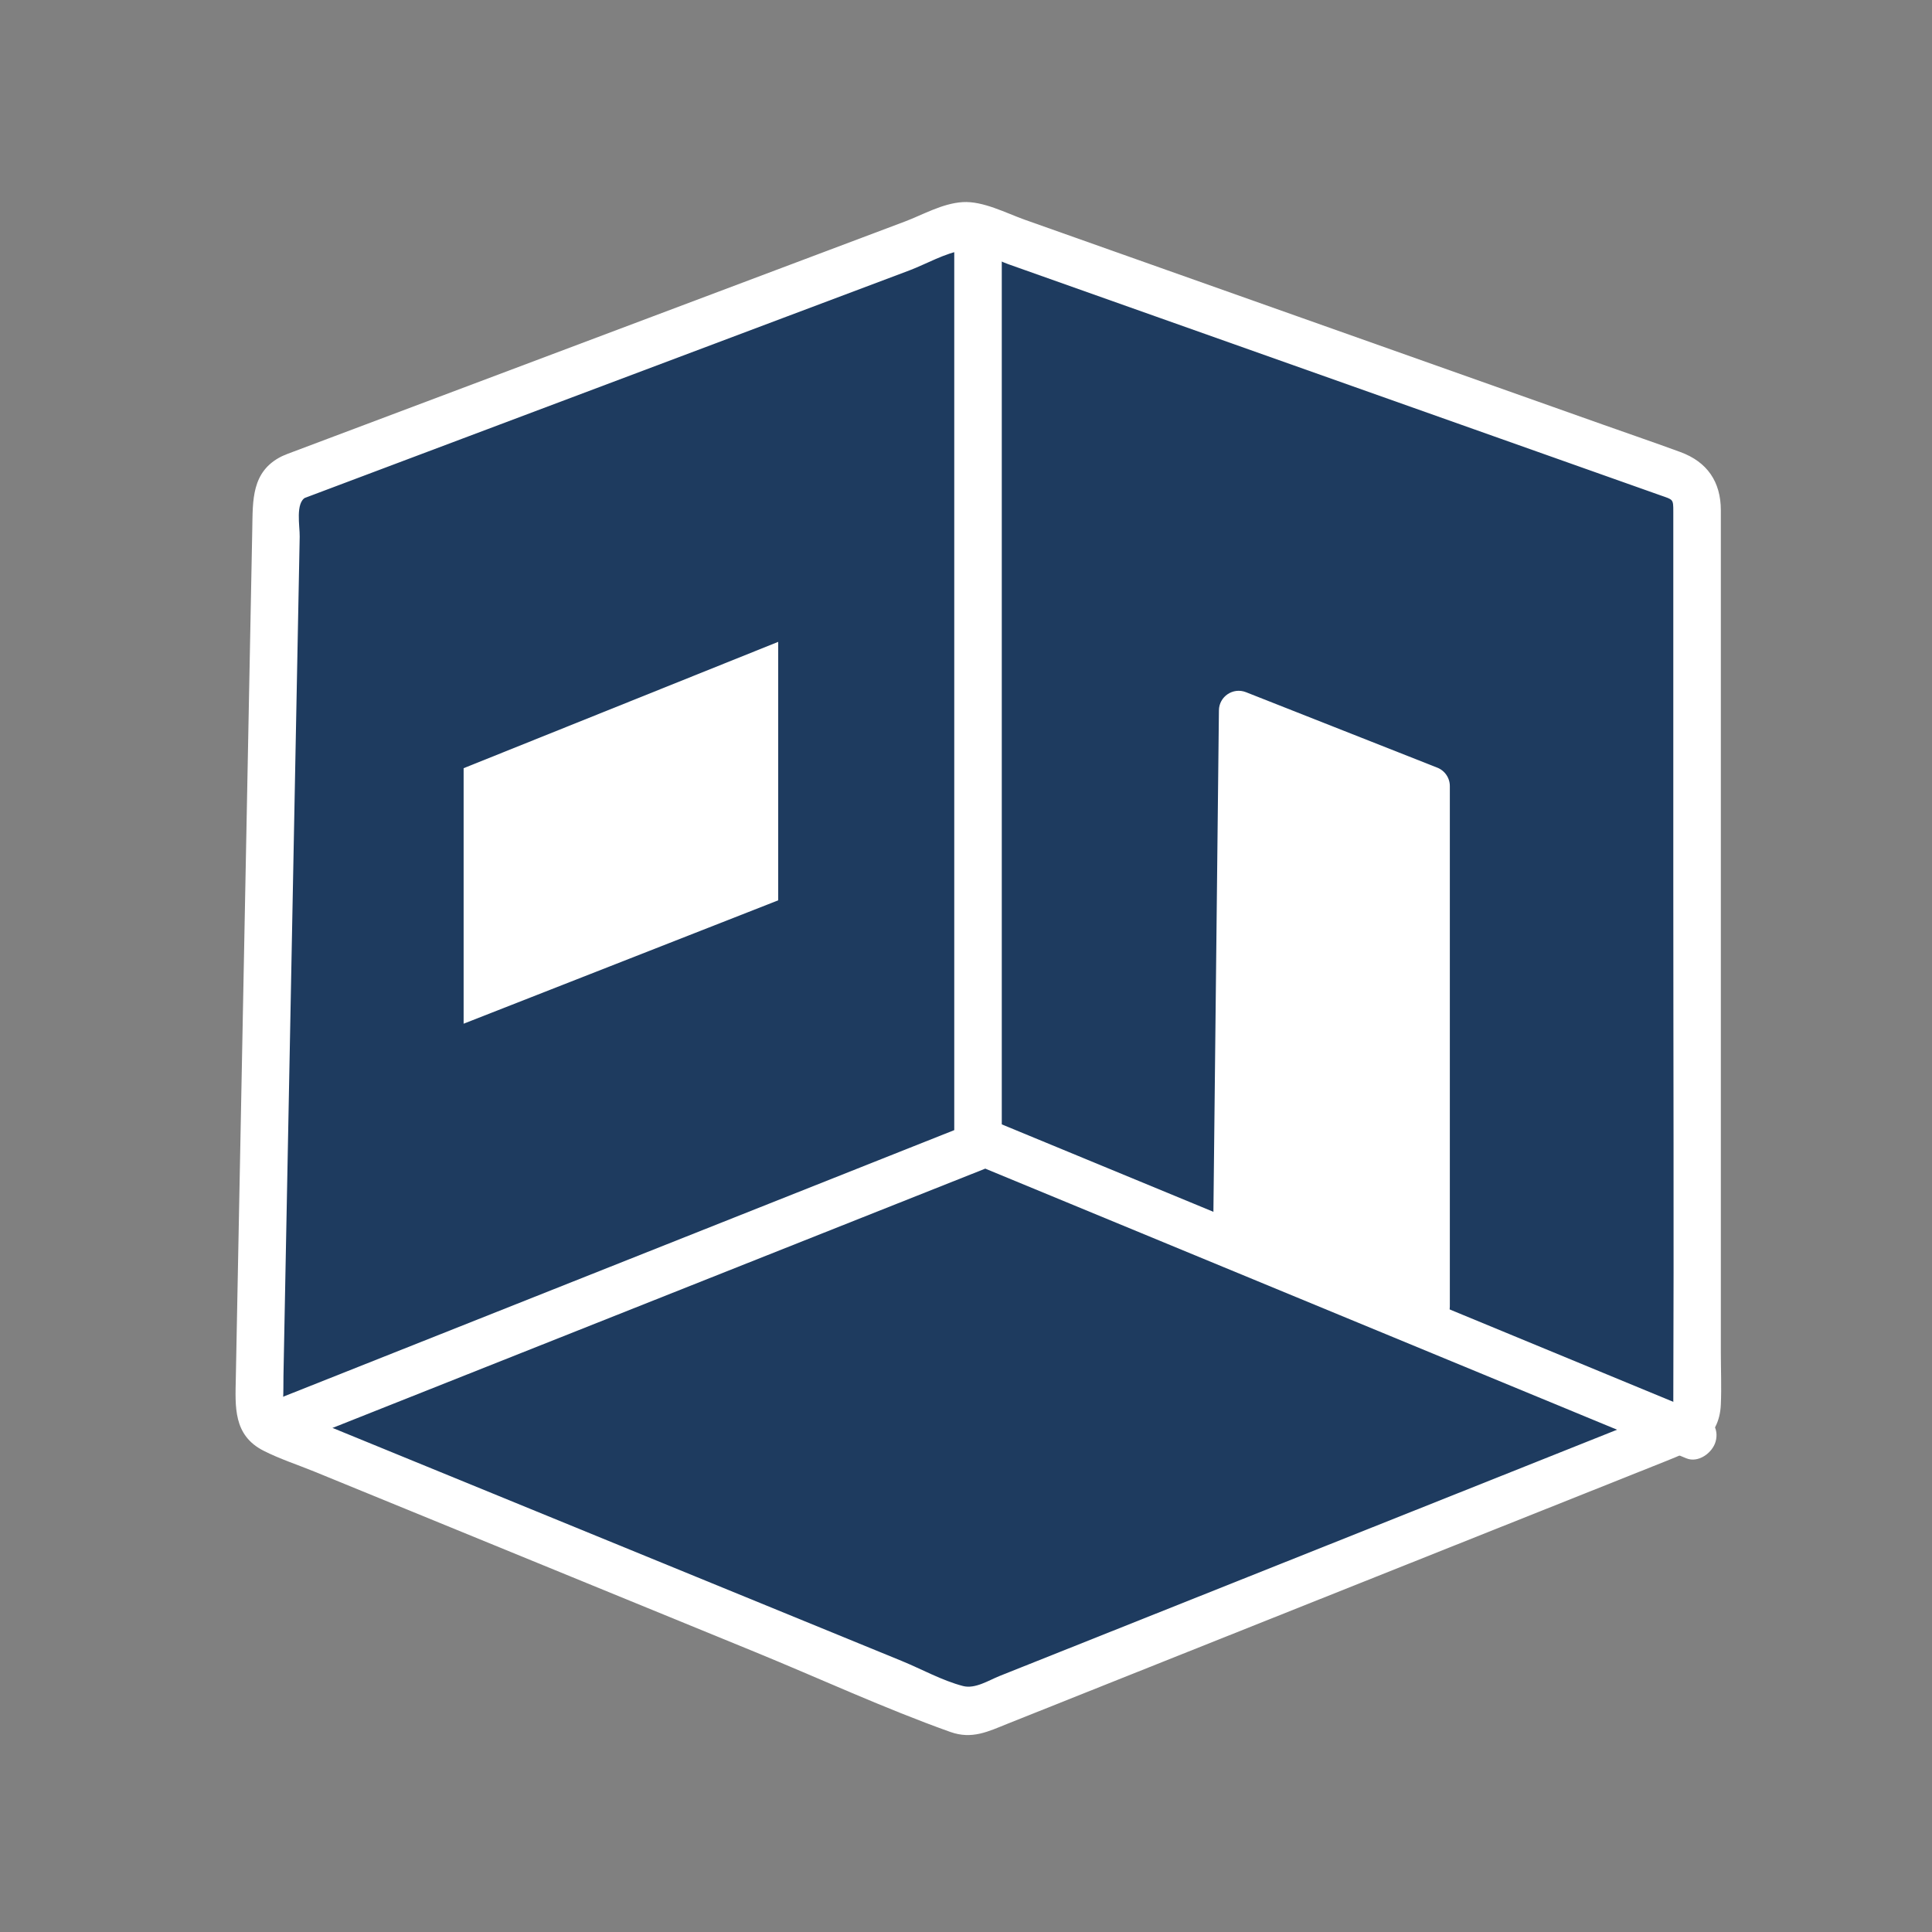
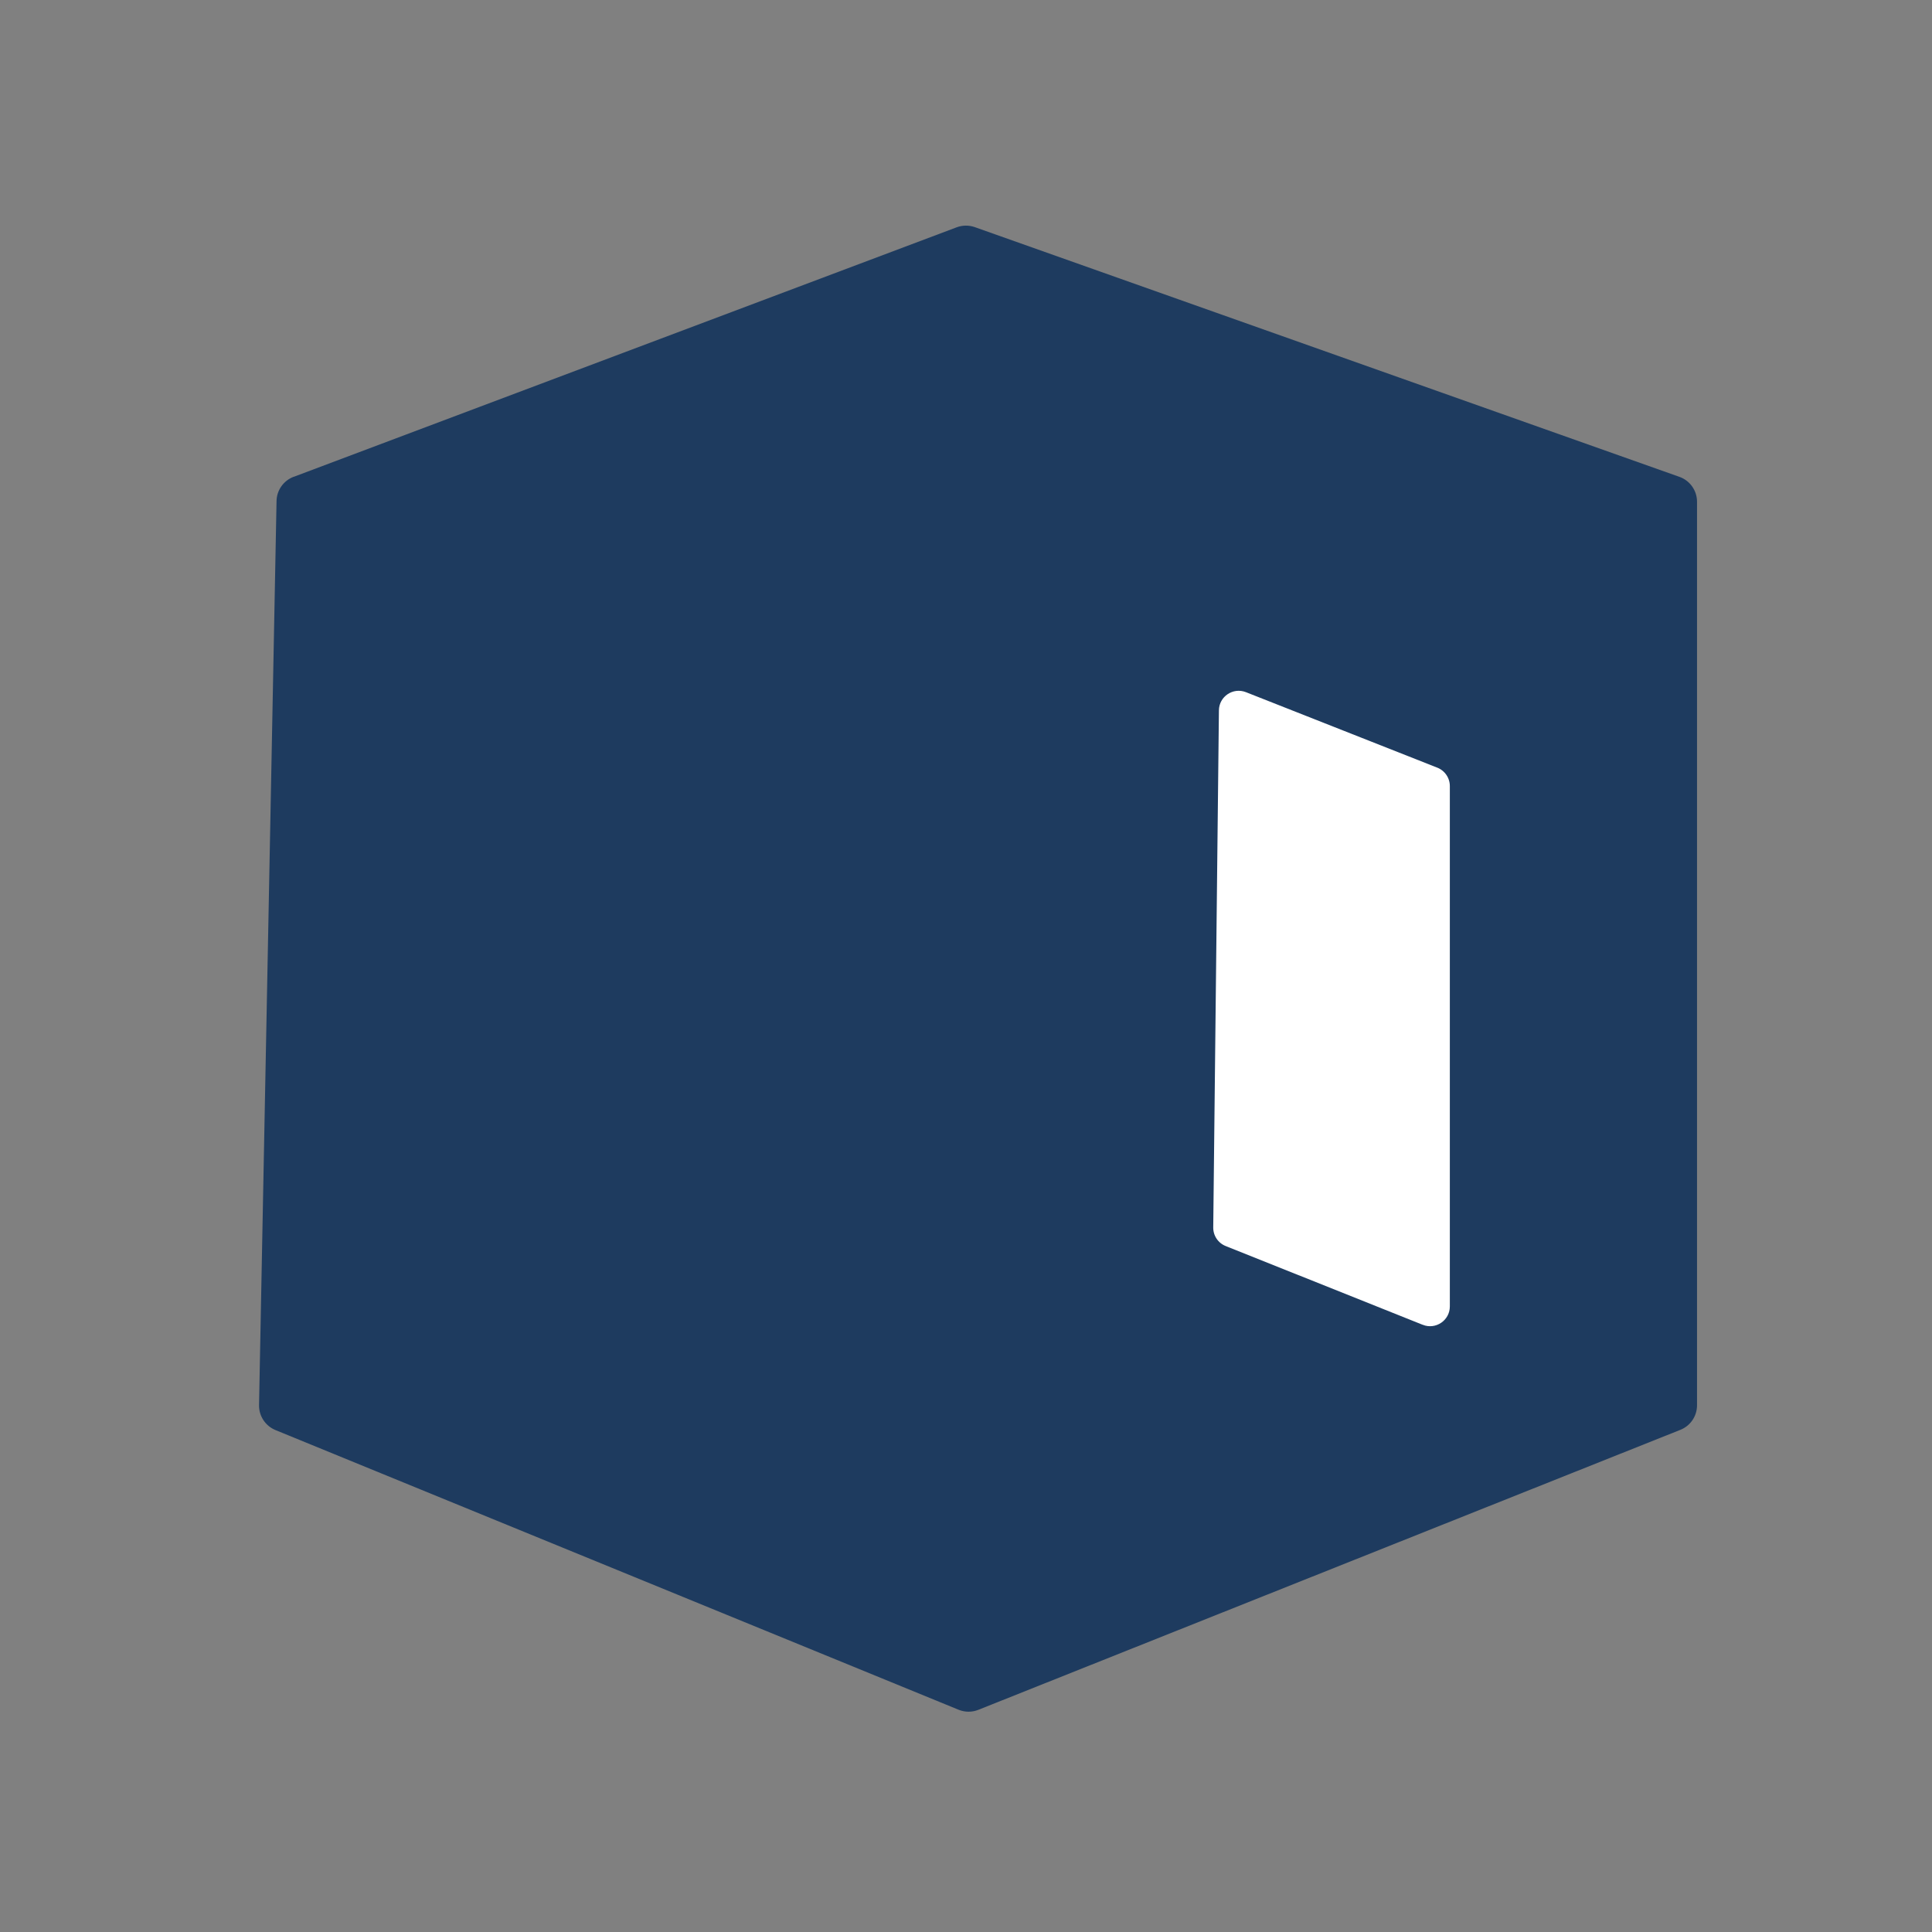
<svg xmlns="http://www.w3.org/2000/svg" id="uuid-2345a4a7-04fb-4199-b14d-824b765509d6" width="500" height="500" viewBox="0 0 500 500">
  <rect x="0" y="0" width="500" height="500" fill="#808080" stroke="none" />
  <defs>
    <style>.uuid-48a875ef-9f6d-4920-ae13-94cdfecc9cec,.uuid-788a3251-b937-4628-8594-9b1a8ffa6895{fill:#fff;}.uuid-317669d3-c554-4814-99c0-4572757f1a75{fill:#1e3b5f;}.uuid-788a3251-b937-4628-8594-9b1a8ffa6895{stroke:#1e3b5f;stroke-miterlimit:10;stroke-width:1.03px;}</style>
  </defs>
  <path class="uuid-317669d3-c554-4814-99c0-4572757f1a75" d="m76.02,123.4L247.58,58.83c1.51-.57,3.17-.58,4.69-.05l182.37,64.63c2.73.97,4.55,3.55,4.55,6.45v233.83c0,2.8-1.71,5.32-4.31,6.35l-181.68,72.46c-1.65.66-3.48.65-5.12-.02l-176.79-72.38c-2.61-1.07-4.3-3.64-4.25-6.46l4.53-233.98c.05-2.8,1.81-5.28,4.43-6.27Z" />
-   <path class="uuid-48a875ef-9f6d-4920-ae13-94cdfecc9cec" d="m77.65,129.33c41.99-15.8,83.98-31.61,125.97-47.41l31.74-11.94c4.24-1.6,9.28-4.52,13.8-5.19,3.6-.53,8.52,2.43,11.78,3.58,9.62,3.41,19.24,6.82,28.85,10.23,46.66,16.54,93.32,33.07,139.98,49.61,3.23,1.14,3.28.89,3.28,4.19v95.97c0,44.84.17,89.69,0,134.53,0,1.14.28.93-.29,1.42-1.26,1.09-3.96,1.58-5.49,2.19-8.29,3.31-16.58,6.61-24.87,9.92-26.44,10.54-52.88,21.09-79.31,31.63-21.46,8.56-42.93,17.12-64.39,25.68-2.85,1.14-6.35,3.42-9.48,2.6-5.38-1.4-10.78-4.41-15.91-6.51l-145.33-59.5-9.99-4.09c-1.09-.45-4.05-1.04-4.82-1.97.02.03,0-1.04.07-1.86.15-2.1.08-4.25.12-6.35.41-21.22.82-42.43,1.23-63.65.99-51.18,1.98-102.36,2.97-153.54.05-2.66-1.17-8.8,1.56-10.15,7.09-3.52.87-14.13-6.21-10.62-7.9,3.92-7.47,11.48-7.62,18.79l-.5,25.68c-.54,28.03-1.09,56.06-1.63,84.1l-1.63,84.1c-.17,8.62-.33,17.24-.5,25.87-.14,7.28-.75,14.78,7.16,18.8,4.18,2.13,8.81,3.63,13.15,5.4,10.39,4.25,20.78,8.51,31.18,12.76,27.61,11.3,55.21,22.6,82.82,33.91,16.8,6.88,33.5,14.62,50.61,20.72,5.65,2.01,9.87-.15,14.89-2.16,8.53-3.4,17.06-6.8,25.59-10.21,48.27-19.25,96.54-38.51,144.81-57.76,7.01-2.8,13.71-5.59,14.11-14.6.2-4.54,0-9.13,0-13.67,0-24.29,0-48.58,0-72.87,0-48.3,0-96.6,0-144.9,0-7.33-3.49-12.51-10.47-15.07-6.61-2.42-13.27-4.7-19.9-7.05-25.95-9.2-51.91-18.4-77.86-27.59-23.99-8.5-47.97-17-71.96-25.5-4.81-1.71-10.76-4.87-16.03-4.54s-10.36,3.3-14.96,5.03c-49.17,18.51-98.34,37.01-147.52,55.52-4.09,1.54-8.19,3.08-12.28,4.62-7.34,2.76-4.16,14.66,3.27,11.86Z" />
-   <path class="uuid-48a875ef-9f6d-4920-ae13-94cdfecc9cec" d="m73.71,374.45c20.44-8.12,40.89-16.24,61.33-24.36,32.41-12.88,64.83-25.75,97.24-38.63,7.49-2.97,14.97-5.95,22.46-8.92,2.56-1.02,4.52-3.01,4.52-5.93V59.02c0-7.92-12.3-7.93-12.3,0v237.59l4.52-5.93c-20.44,8.12-40.89,16.24-61.33,24.36-32.41,12.88-64.83,25.75-97.24,38.63-7.49,2.97-14.97,5.95-22.46,8.92s-4.1,14.79,3.27,11.86h0Z" />
-   <polygon class="uuid-788a3251-b937-4628-8594-9b1a8ffa6895" points="119.47 198.46 201.91 165.35 201.91 233.36 119.47 265.69 119.47 198.46" />
  <path class="uuid-788a3251-b937-4628-8594-9b1a8ffa6895" d="m367.99,343.33l-50.98-20.38c-2.16-.86-3.57-2.97-3.54-5.3l1.47-133.81c.04-3.95,4.03-6.63,7.71-5.18l49.51,19.53c2.15.85,3.57,2.93,3.57,5.24v134.67c0,3.99-4.03,6.71-7.73,5.23Z" />
-   <path class="uuid-48a875ef-9f6d-4920-ae13-94cdfecc9cec" d="m439.69,365.54c-20.38-8.42-40.75-16.84-61.13-25.26l-97.53-40.3c-7.5-3.1-15.01-6.2-22.51-9.3-3.1-1.28-6.73,1.39-7.57,4.3-1.01,3.52,1.24,6.3,4.3,7.57,20.38,8.42,40.75,16.84,61.13,25.26l97.53,40.3c7.5,3.1,15.01,6.2,22.51,9.3,3.1,1.28,6.73-1.39,7.57-4.3,1.01-3.52-1.24-6.3-4.3-7.57h0Z" />
</svg>